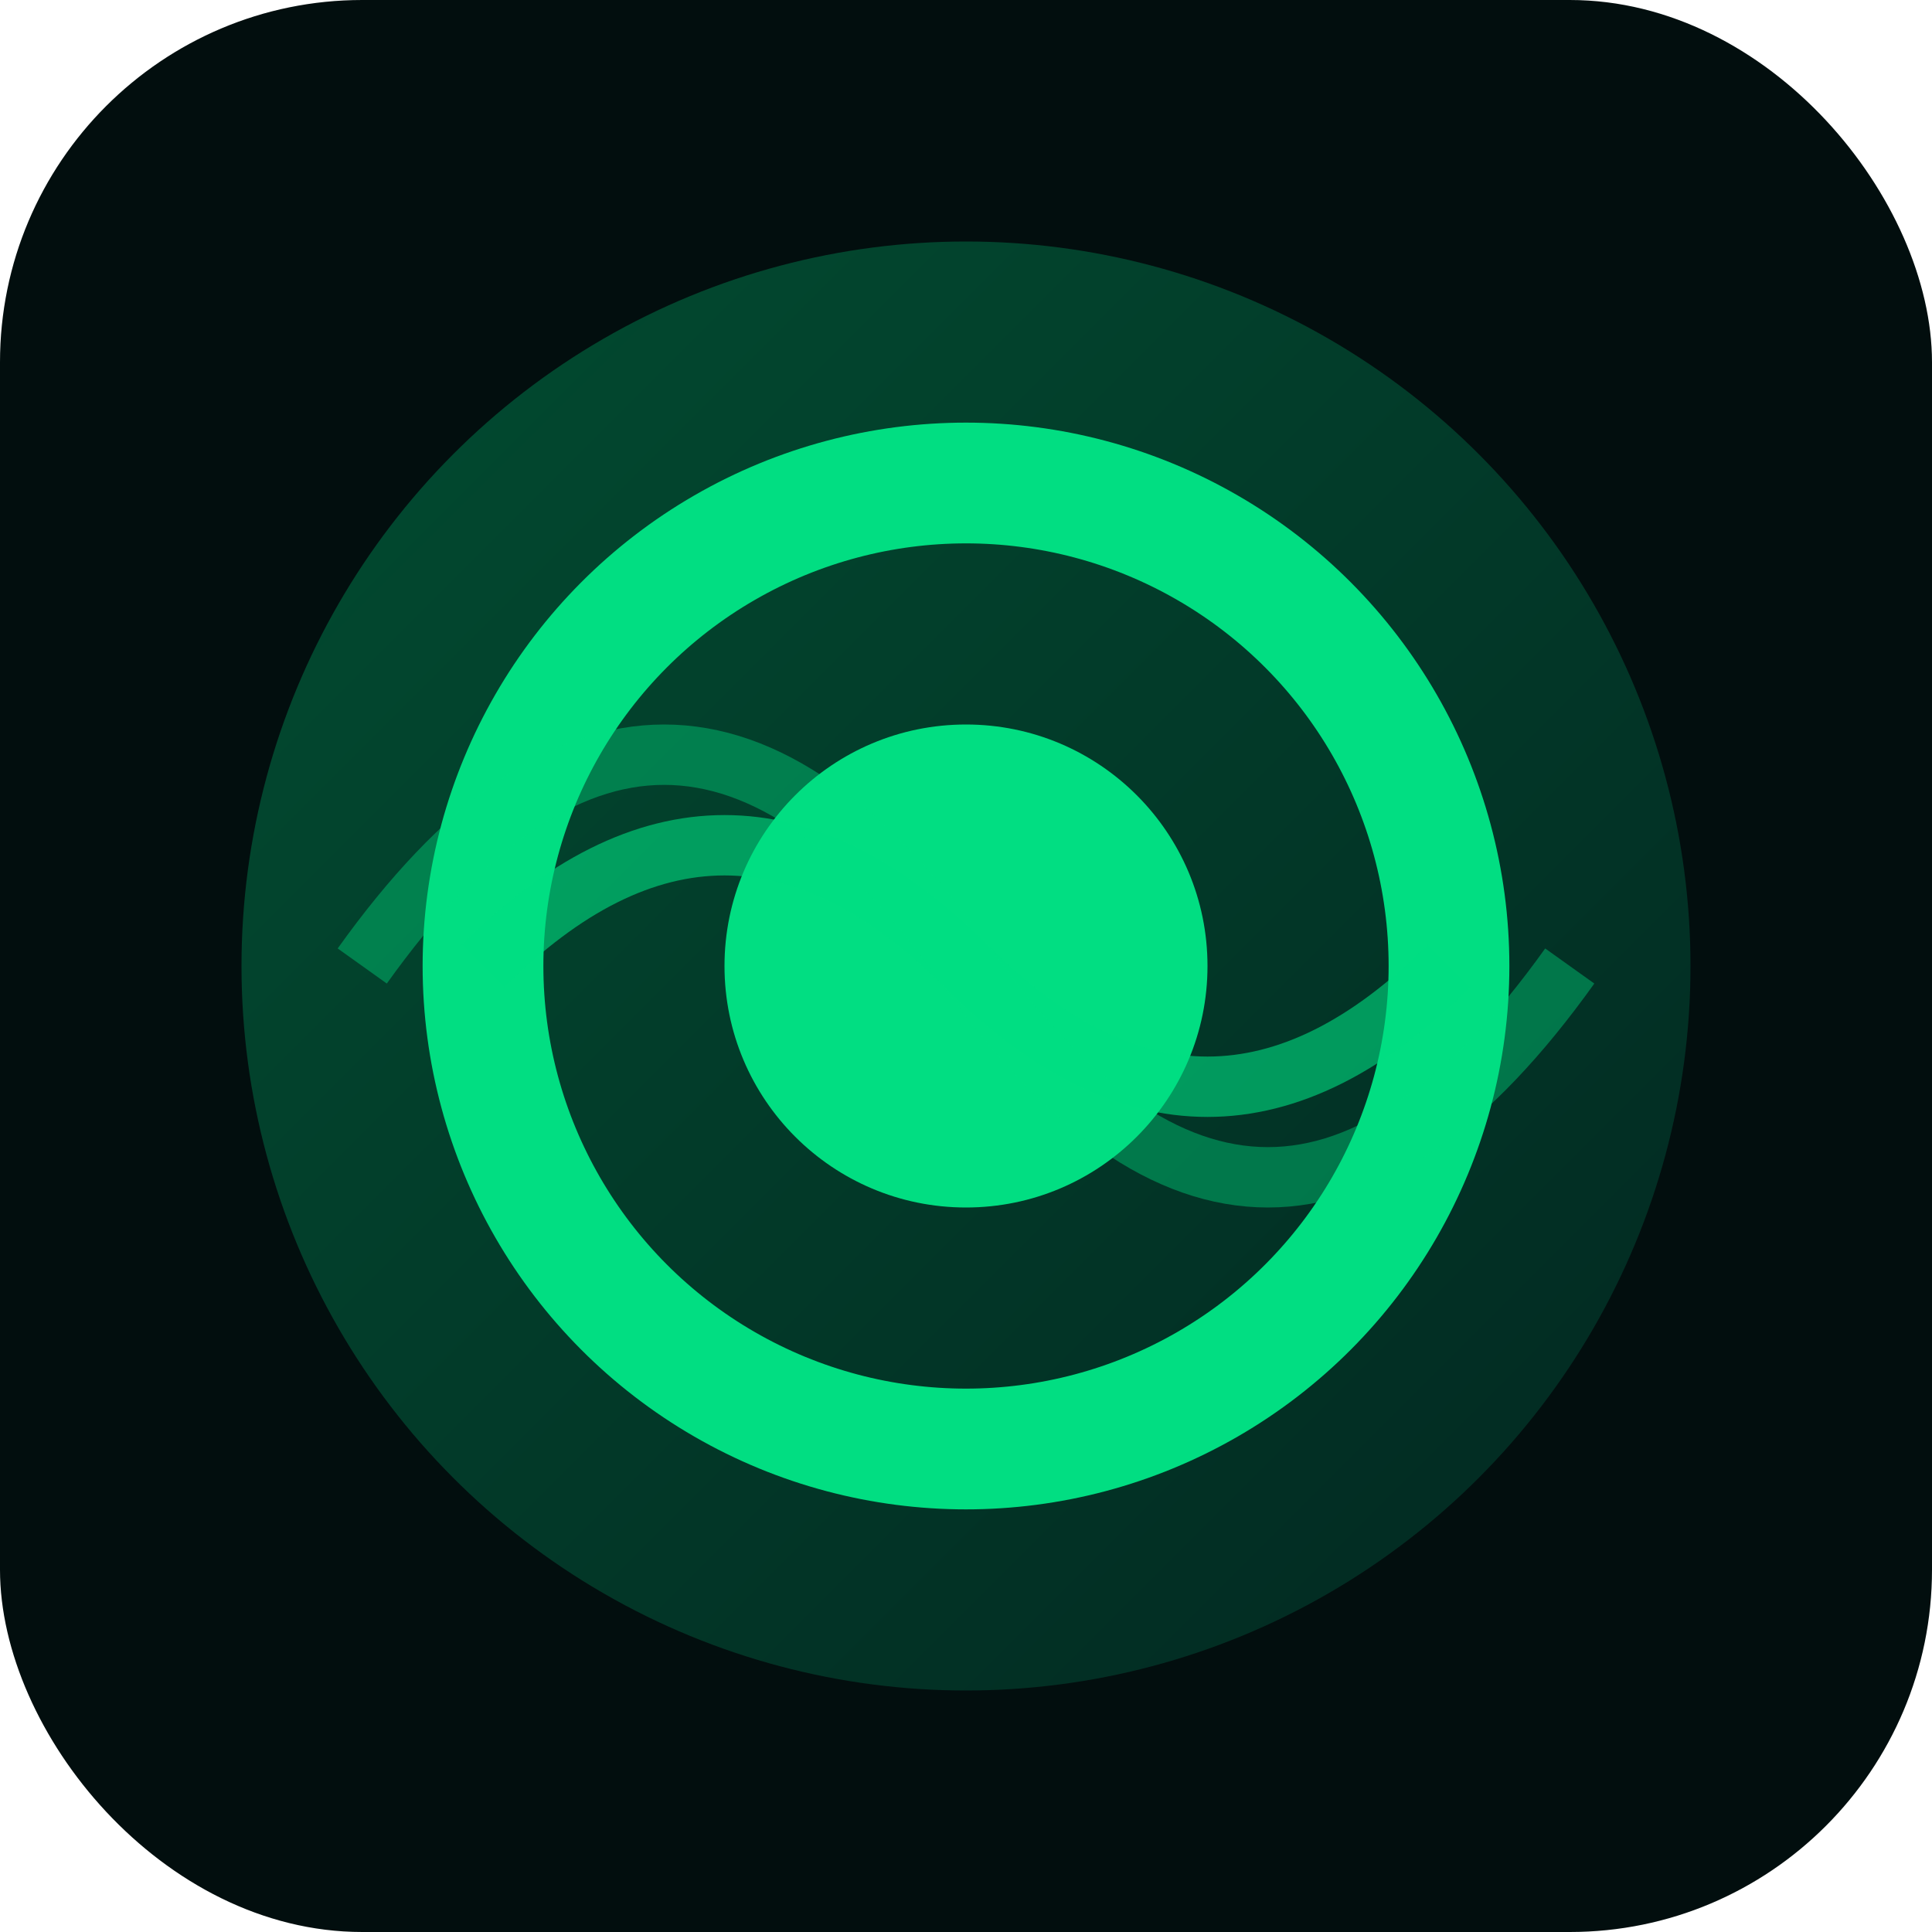
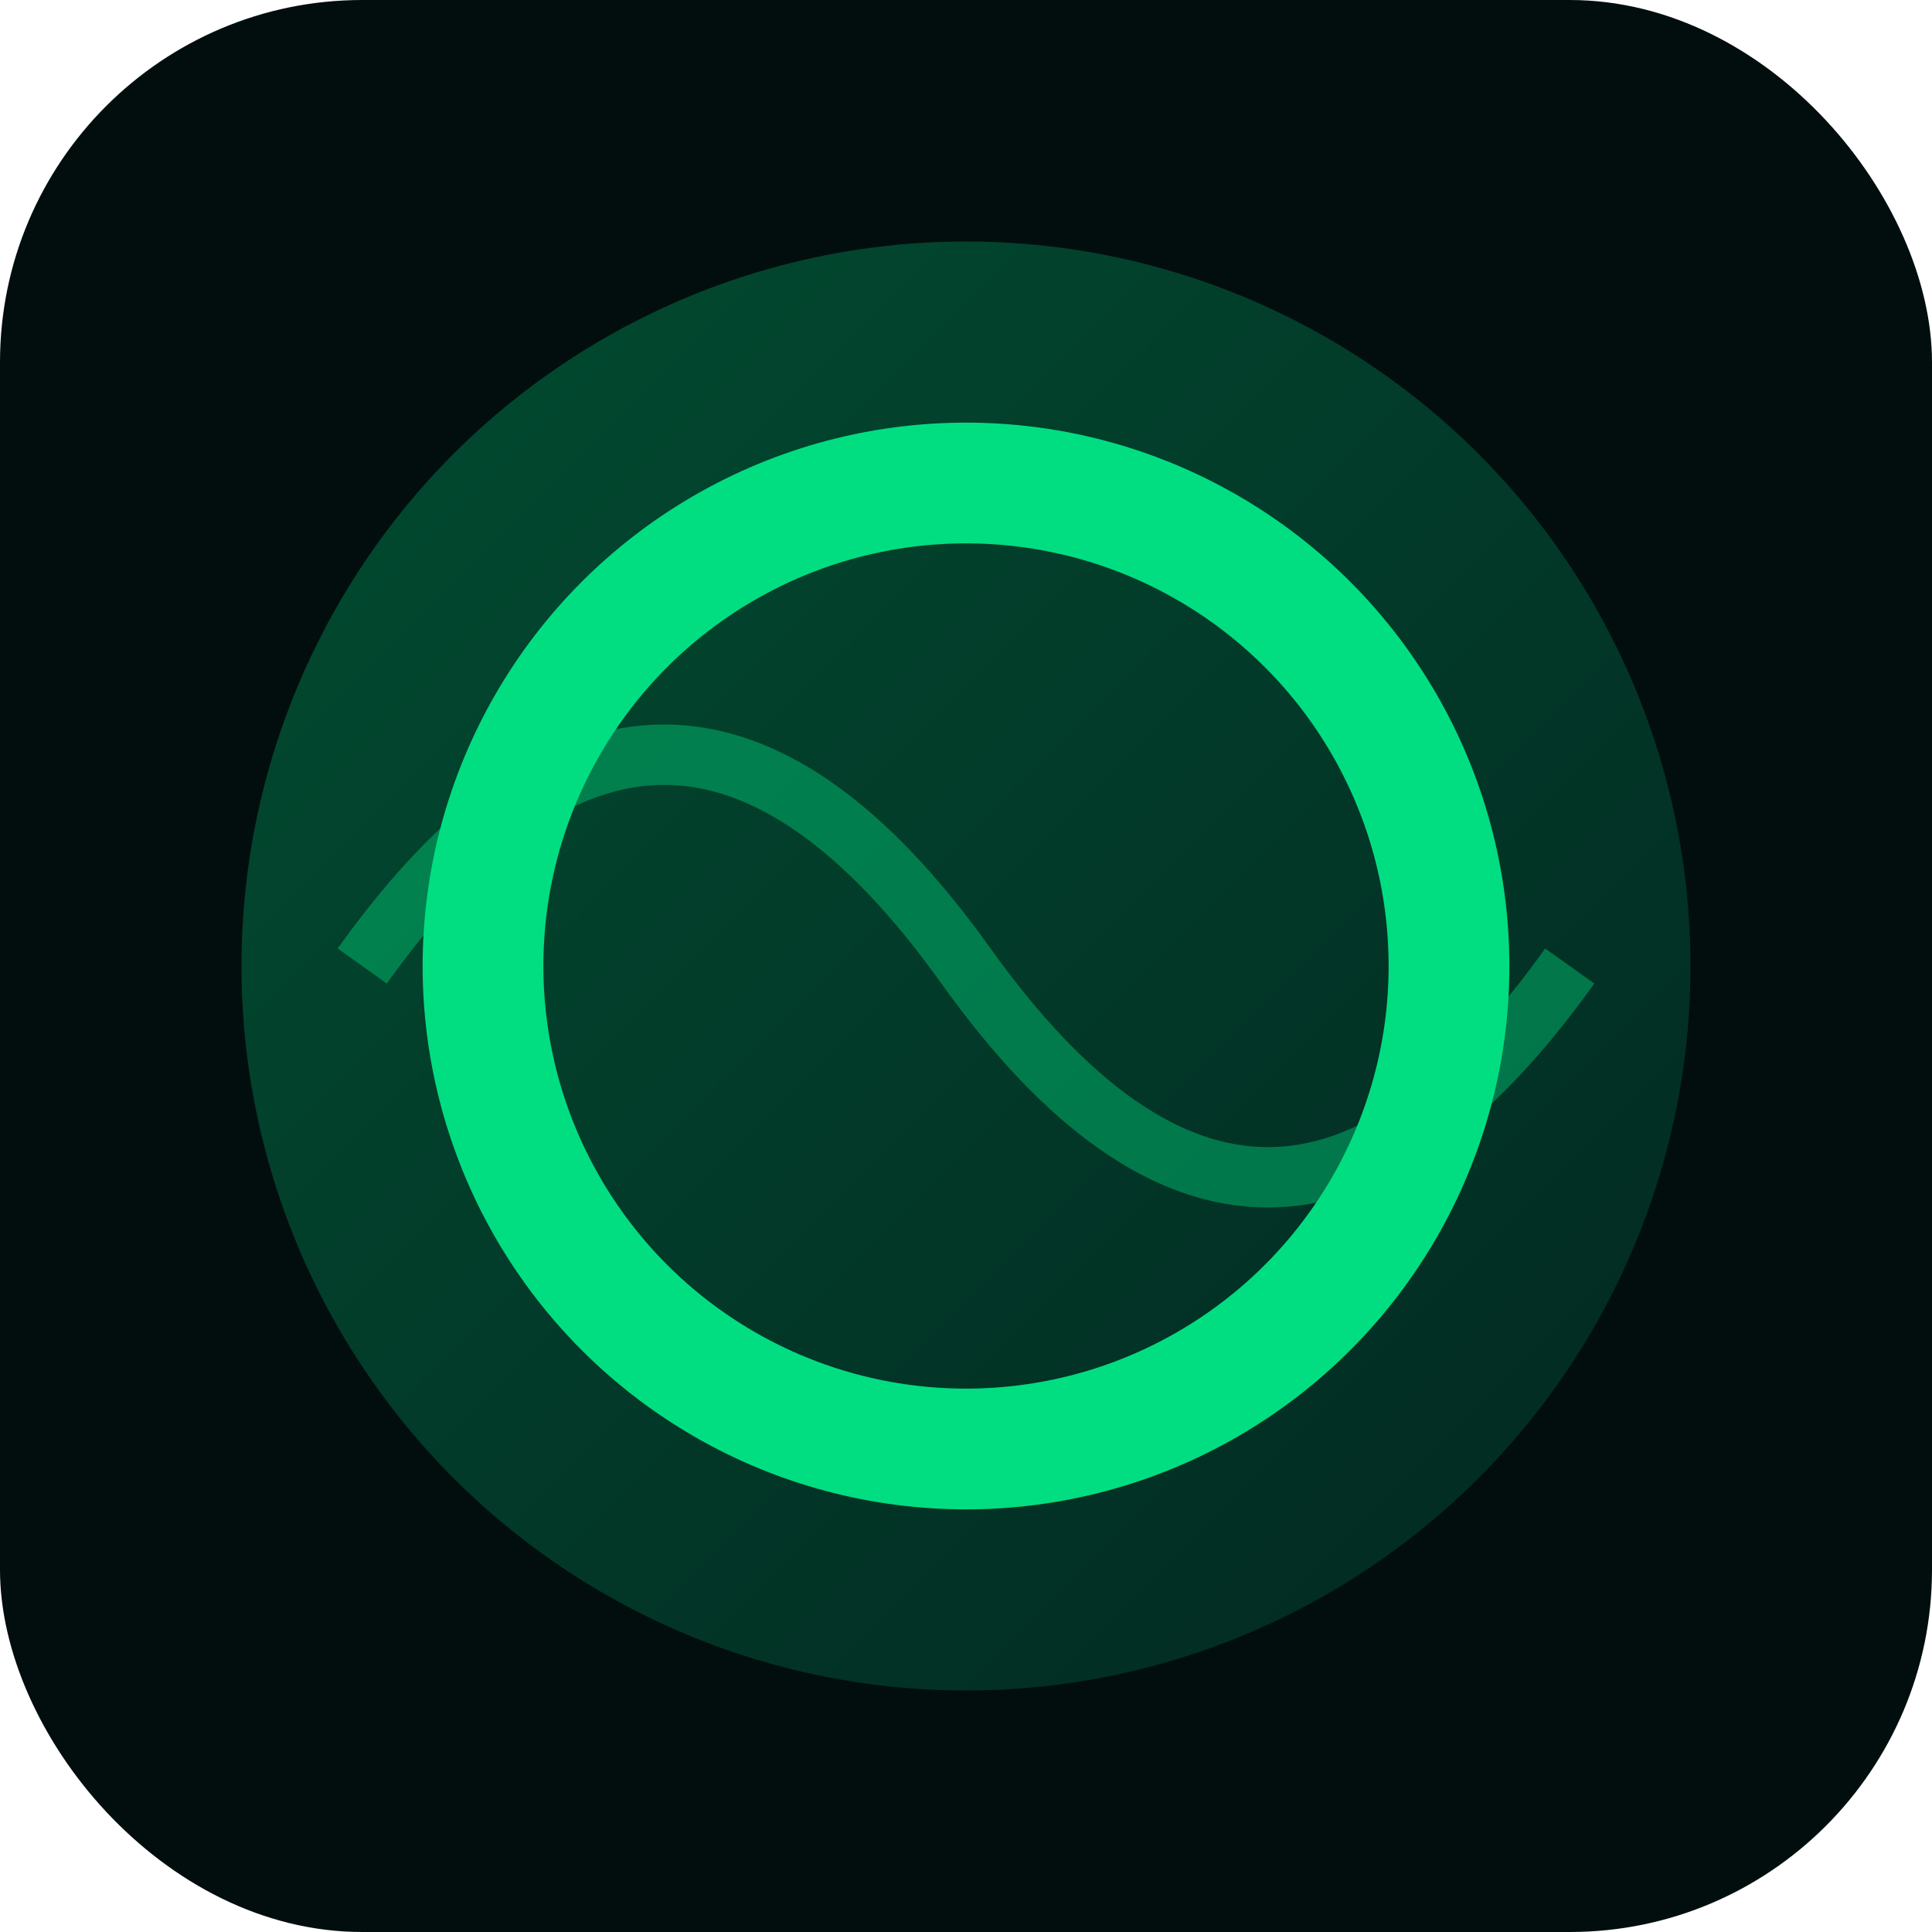
<svg xmlns="http://www.w3.org/2000/svg" width="32" height="32" viewBox="0 0 32 32">
  <defs>
    <linearGradient id="faviconGradient" x1="0%" y1="0%" x2="100%" y2="100%">
      <stop offset="0%" style="stop-color:#01DE82" />
      <stop offset="100%" style="stop-color:#05614B" />
    </linearGradient>
  </defs>
  <rect width="32" height="32" fill="#020E0E" rx="6" />
  <circle cx="16" cy="16" r="12" fill="url(#faviconGradient)" opacity="0.3" />
  <circle cx="16" cy="16" r="8" fill="none" stroke="#01DE82" stroke-width="2" />
-   <circle cx="16" cy="16" r="4" fill="#01DE82" />
-   <path d="M8 16 Q12 12 16 16 Q20 20 24 16" fill="none" stroke="#01DE82" stroke-width="1" opacity="0.6" />
  <path d="M6 16 Q11 9 16 16 Q21 23 26 16" fill="none" stroke="#01DE82" stroke-width="1" opacity="0.4" />
</svg>